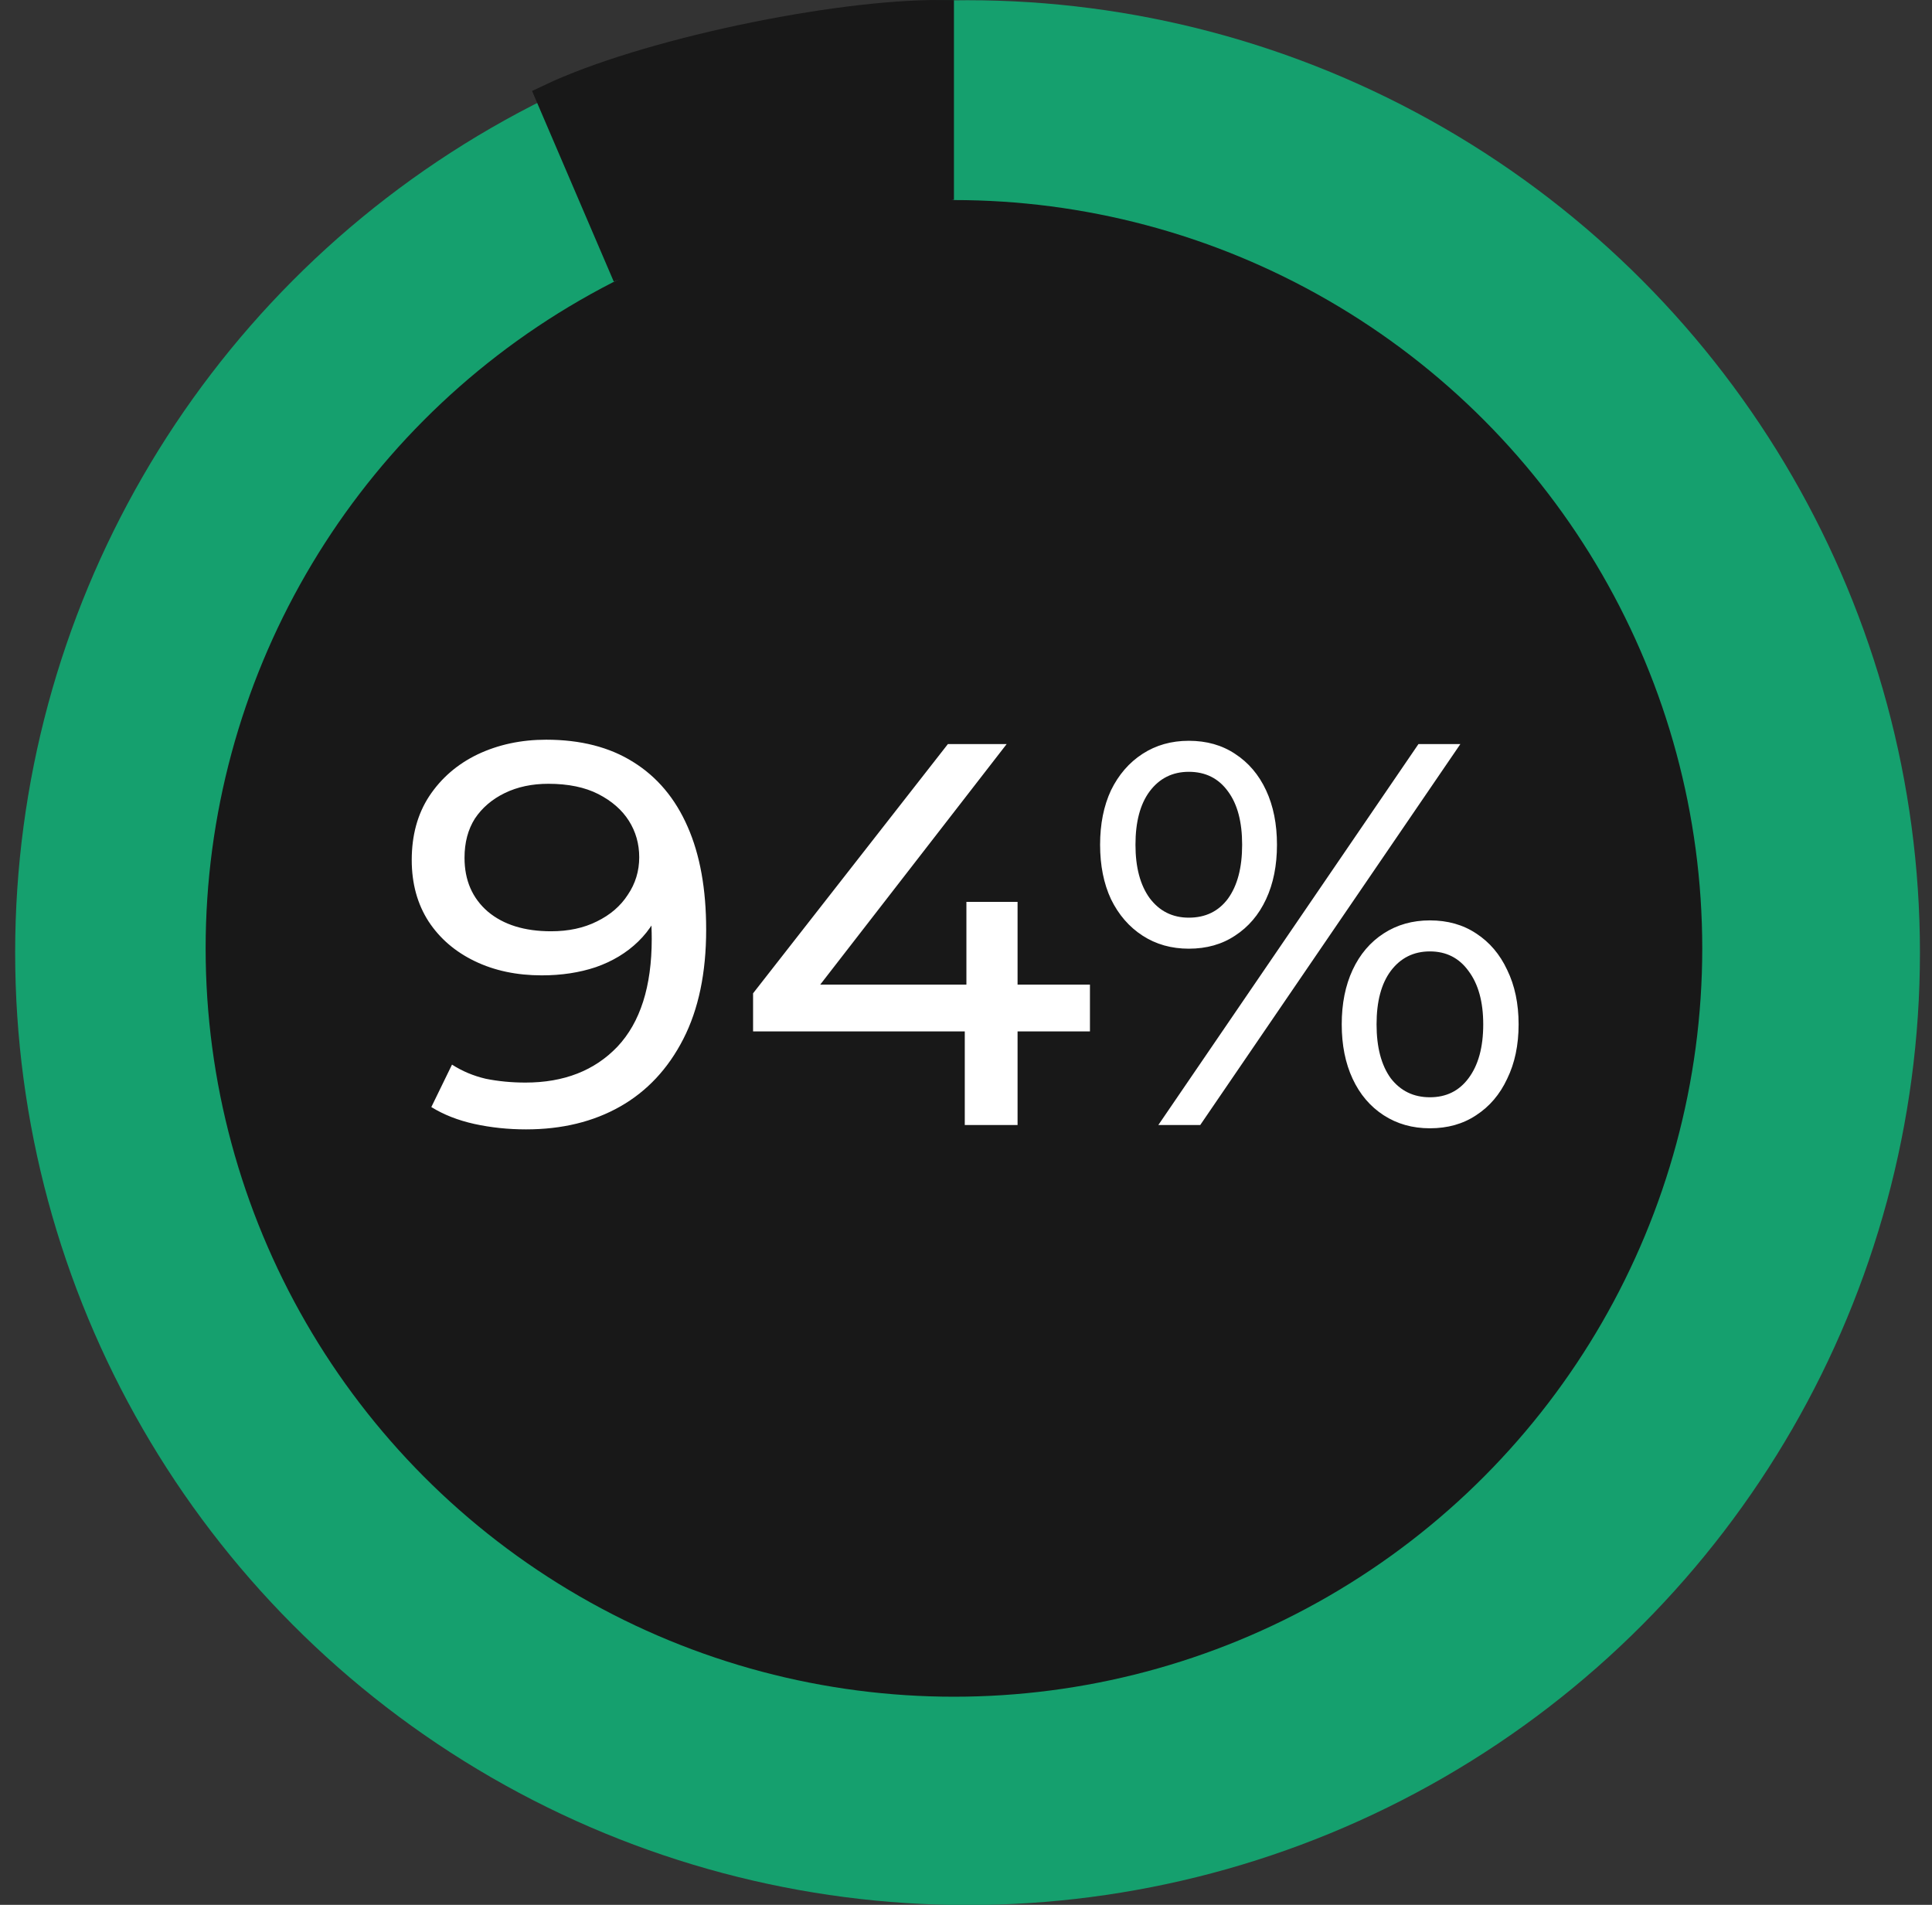
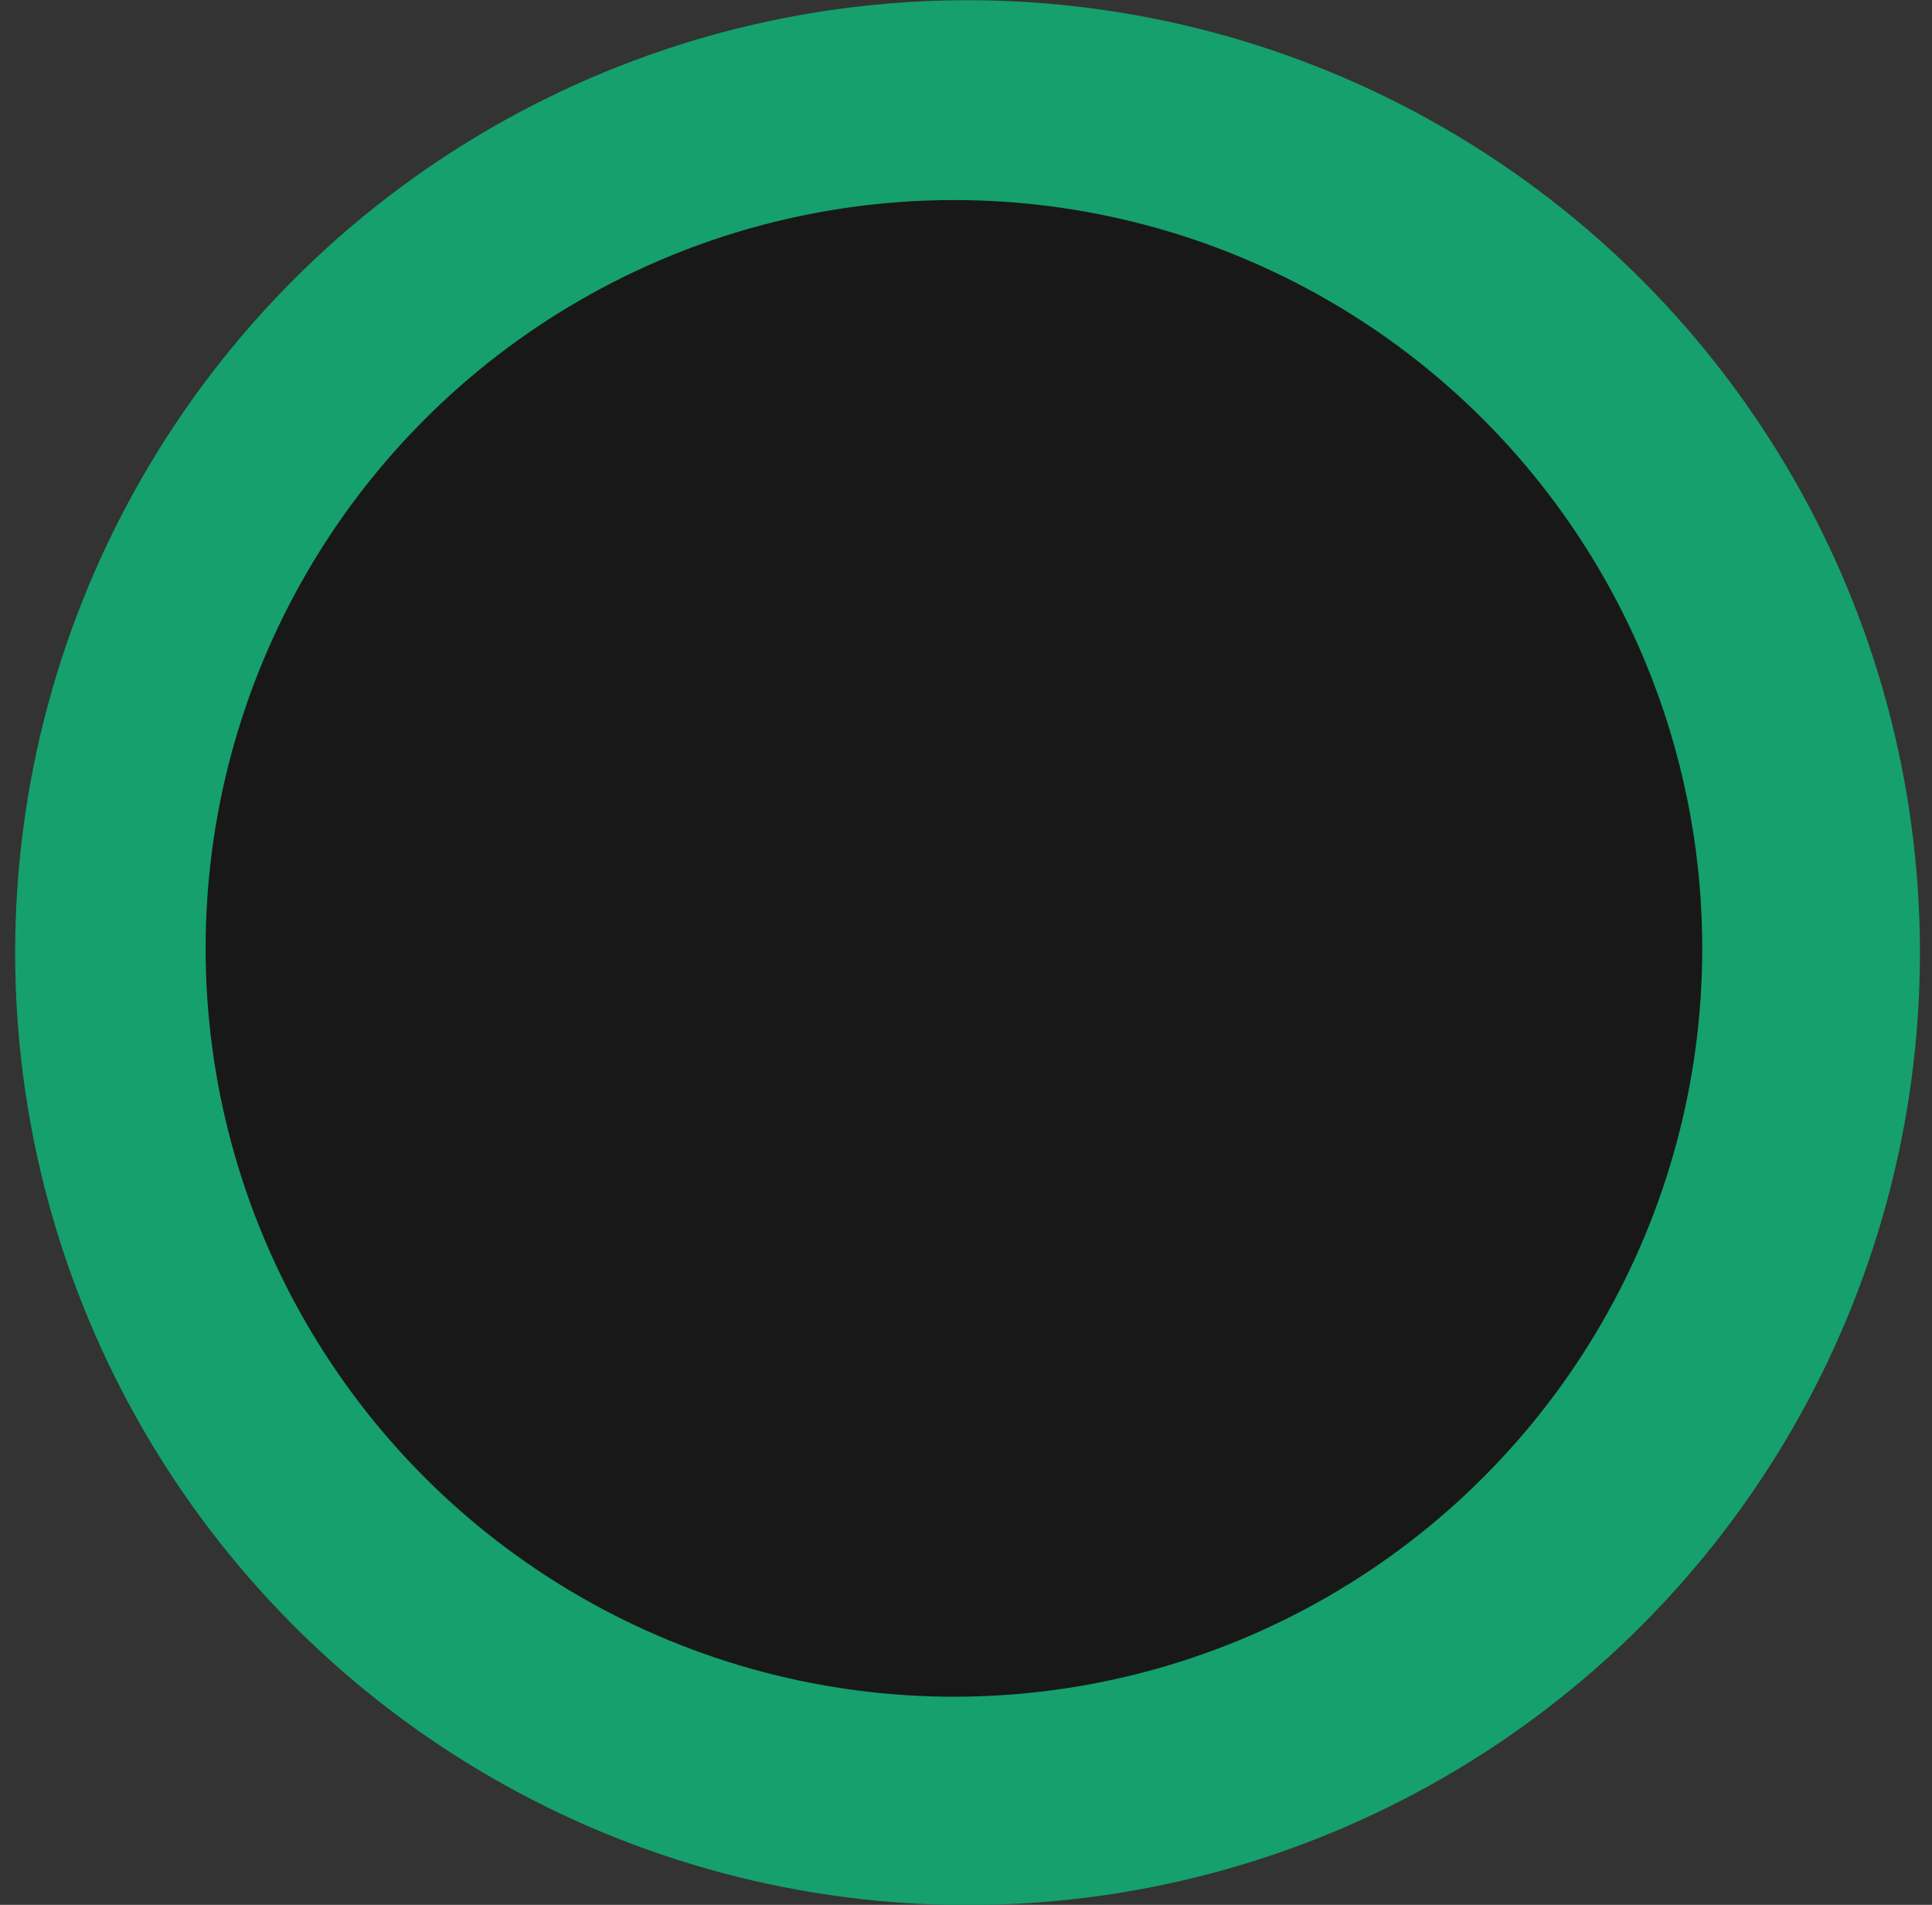
<svg xmlns="http://www.w3.org/2000/svg" width="71" height="70" viewBox="0 0 71 70" fill="none">
  <rect x="0" y="0" width="71" height="70" fill="#333333" stroke="none" />
  <circle cx="35.557" cy="35.008" r="35" fill="#15A06E" />
-   <path d="M34.557 6.909C31.233 7.385 27.048 8.096 22.826 9.71L20.202 3.588C21.916 2.772 24.527 1.991 27.224 1.416C29.914 0.843 32.63 0.489 34.557 0.5V6.909Z" fill="#181818" stroke="#181818" />
  <circle cx="35.057" cy="34.852" r="27.5" fill="#181818" />
-   <path d="M20.071 27.183C21.337 27.183 22.404 27.457 23.271 28.003C24.151 28.55 24.817 29.343 25.271 30.383C25.724 31.41 25.951 32.67 25.951 34.163C25.951 35.75 25.671 37.09 25.111 38.183C24.551 39.277 23.777 40.103 22.791 40.663C21.804 41.223 20.651 41.503 19.331 41.503C18.677 41.503 18.044 41.437 17.431 41.303C16.831 41.17 16.304 40.963 15.851 40.683L16.611 39.123C16.984 39.363 17.398 39.537 17.851 39.643C18.317 39.737 18.804 39.783 19.311 39.783C20.724 39.783 21.851 39.343 22.691 38.463C23.531 37.57 23.951 36.25 23.951 34.503C23.951 34.223 23.938 33.89 23.911 33.503C23.884 33.117 23.824 32.737 23.731 32.363L24.391 33.043C24.204 33.657 23.891 34.177 23.451 34.603C23.024 35.017 22.504 35.33 21.891 35.543C21.291 35.743 20.631 35.843 19.911 35.843C18.991 35.843 18.171 35.67 17.451 35.323C16.731 34.977 16.164 34.49 15.751 33.863C15.338 33.223 15.131 32.47 15.131 31.603C15.131 30.697 15.344 29.917 15.771 29.263C16.211 28.597 16.804 28.083 17.551 27.723C18.311 27.363 19.151 27.183 20.071 27.183ZM20.151 28.803C19.551 28.803 19.017 28.917 18.551 29.143C18.084 29.37 17.718 29.683 17.451 30.083C17.198 30.483 17.071 30.963 17.071 31.523C17.071 32.35 17.358 33.01 17.931 33.503C18.504 33.983 19.277 34.223 20.251 34.223C20.891 34.223 21.451 34.103 21.931 33.863C22.424 33.623 22.804 33.297 23.071 32.883C23.351 32.47 23.491 32.01 23.491 31.503C23.491 31.01 23.364 30.563 23.111 30.163C22.858 29.763 22.484 29.437 21.991 29.183C21.497 28.93 20.884 28.803 20.151 28.803ZM27.675 37.903V36.503L34.835 27.343H36.995L29.895 36.503L28.875 36.183H40.055V37.903H27.675ZM35.455 41.343V37.903L35.515 36.183V33.143H37.395V41.343H35.455ZM42.568 41.343L52.128 27.343H53.668L44.108 41.343H42.568ZM43.688 34.863C43.048 34.863 42.481 34.703 41.988 34.383C41.495 34.063 41.108 33.617 40.828 33.043C40.561 32.47 40.428 31.803 40.428 31.043C40.428 30.283 40.561 29.617 40.828 29.043C41.108 28.47 41.495 28.023 41.988 27.703C42.481 27.383 43.048 27.223 43.688 27.223C44.341 27.223 44.908 27.383 45.388 27.703C45.881 28.023 46.261 28.47 46.528 29.043C46.795 29.617 46.928 30.283 46.928 31.043C46.928 31.803 46.795 32.47 46.528 33.043C46.261 33.617 45.881 34.063 45.388 34.383C44.908 34.703 44.341 34.863 43.688 34.863ZM43.688 33.723C44.301 33.723 44.781 33.49 45.128 33.023C45.475 32.543 45.648 31.883 45.648 31.043C45.648 30.203 45.475 29.55 45.128 29.083C44.781 28.603 44.301 28.363 43.688 28.363C43.088 28.363 42.608 28.603 42.248 29.083C41.901 29.55 41.728 30.203 41.728 31.043C41.728 31.87 41.901 32.523 42.248 33.003C42.608 33.483 43.088 33.723 43.688 33.723ZM52.548 41.463C51.908 41.463 51.341 41.303 50.848 40.983C50.355 40.663 49.975 40.217 49.708 39.643C49.441 39.07 49.308 38.403 49.308 37.643C49.308 36.883 49.441 36.217 49.708 35.643C49.975 35.07 50.355 34.623 50.848 34.303C51.341 33.983 51.908 33.823 52.548 33.823C53.201 33.823 53.768 33.983 54.248 34.303C54.741 34.623 55.121 35.07 55.388 35.643C55.668 36.217 55.808 36.883 55.808 37.643C55.808 38.403 55.668 39.07 55.388 39.643C55.121 40.217 54.741 40.663 54.248 40.983C53.768 41.303 53.201 41.463 52.548 41.463ZM52.548 40.323C53.148 40.323 53.621 40.09 53.968 39.623C54.328 39.143 54.508 38.483 54.508 37.643C54.508 36.817 54.328 36.163 53.968 35.683C53.621 35.203 53.148 34.963 52.548 34.963C51.948 34.963 51.468 35.203 51.108 35.683C50.761 36.15 50.588 36.803 50.588 37.643C50.588 38.483 50.761 39.143 51.108 39.623C51.468 40.09 51.948 40.323 52.548 40.323Z" fill="white" />
</svg>